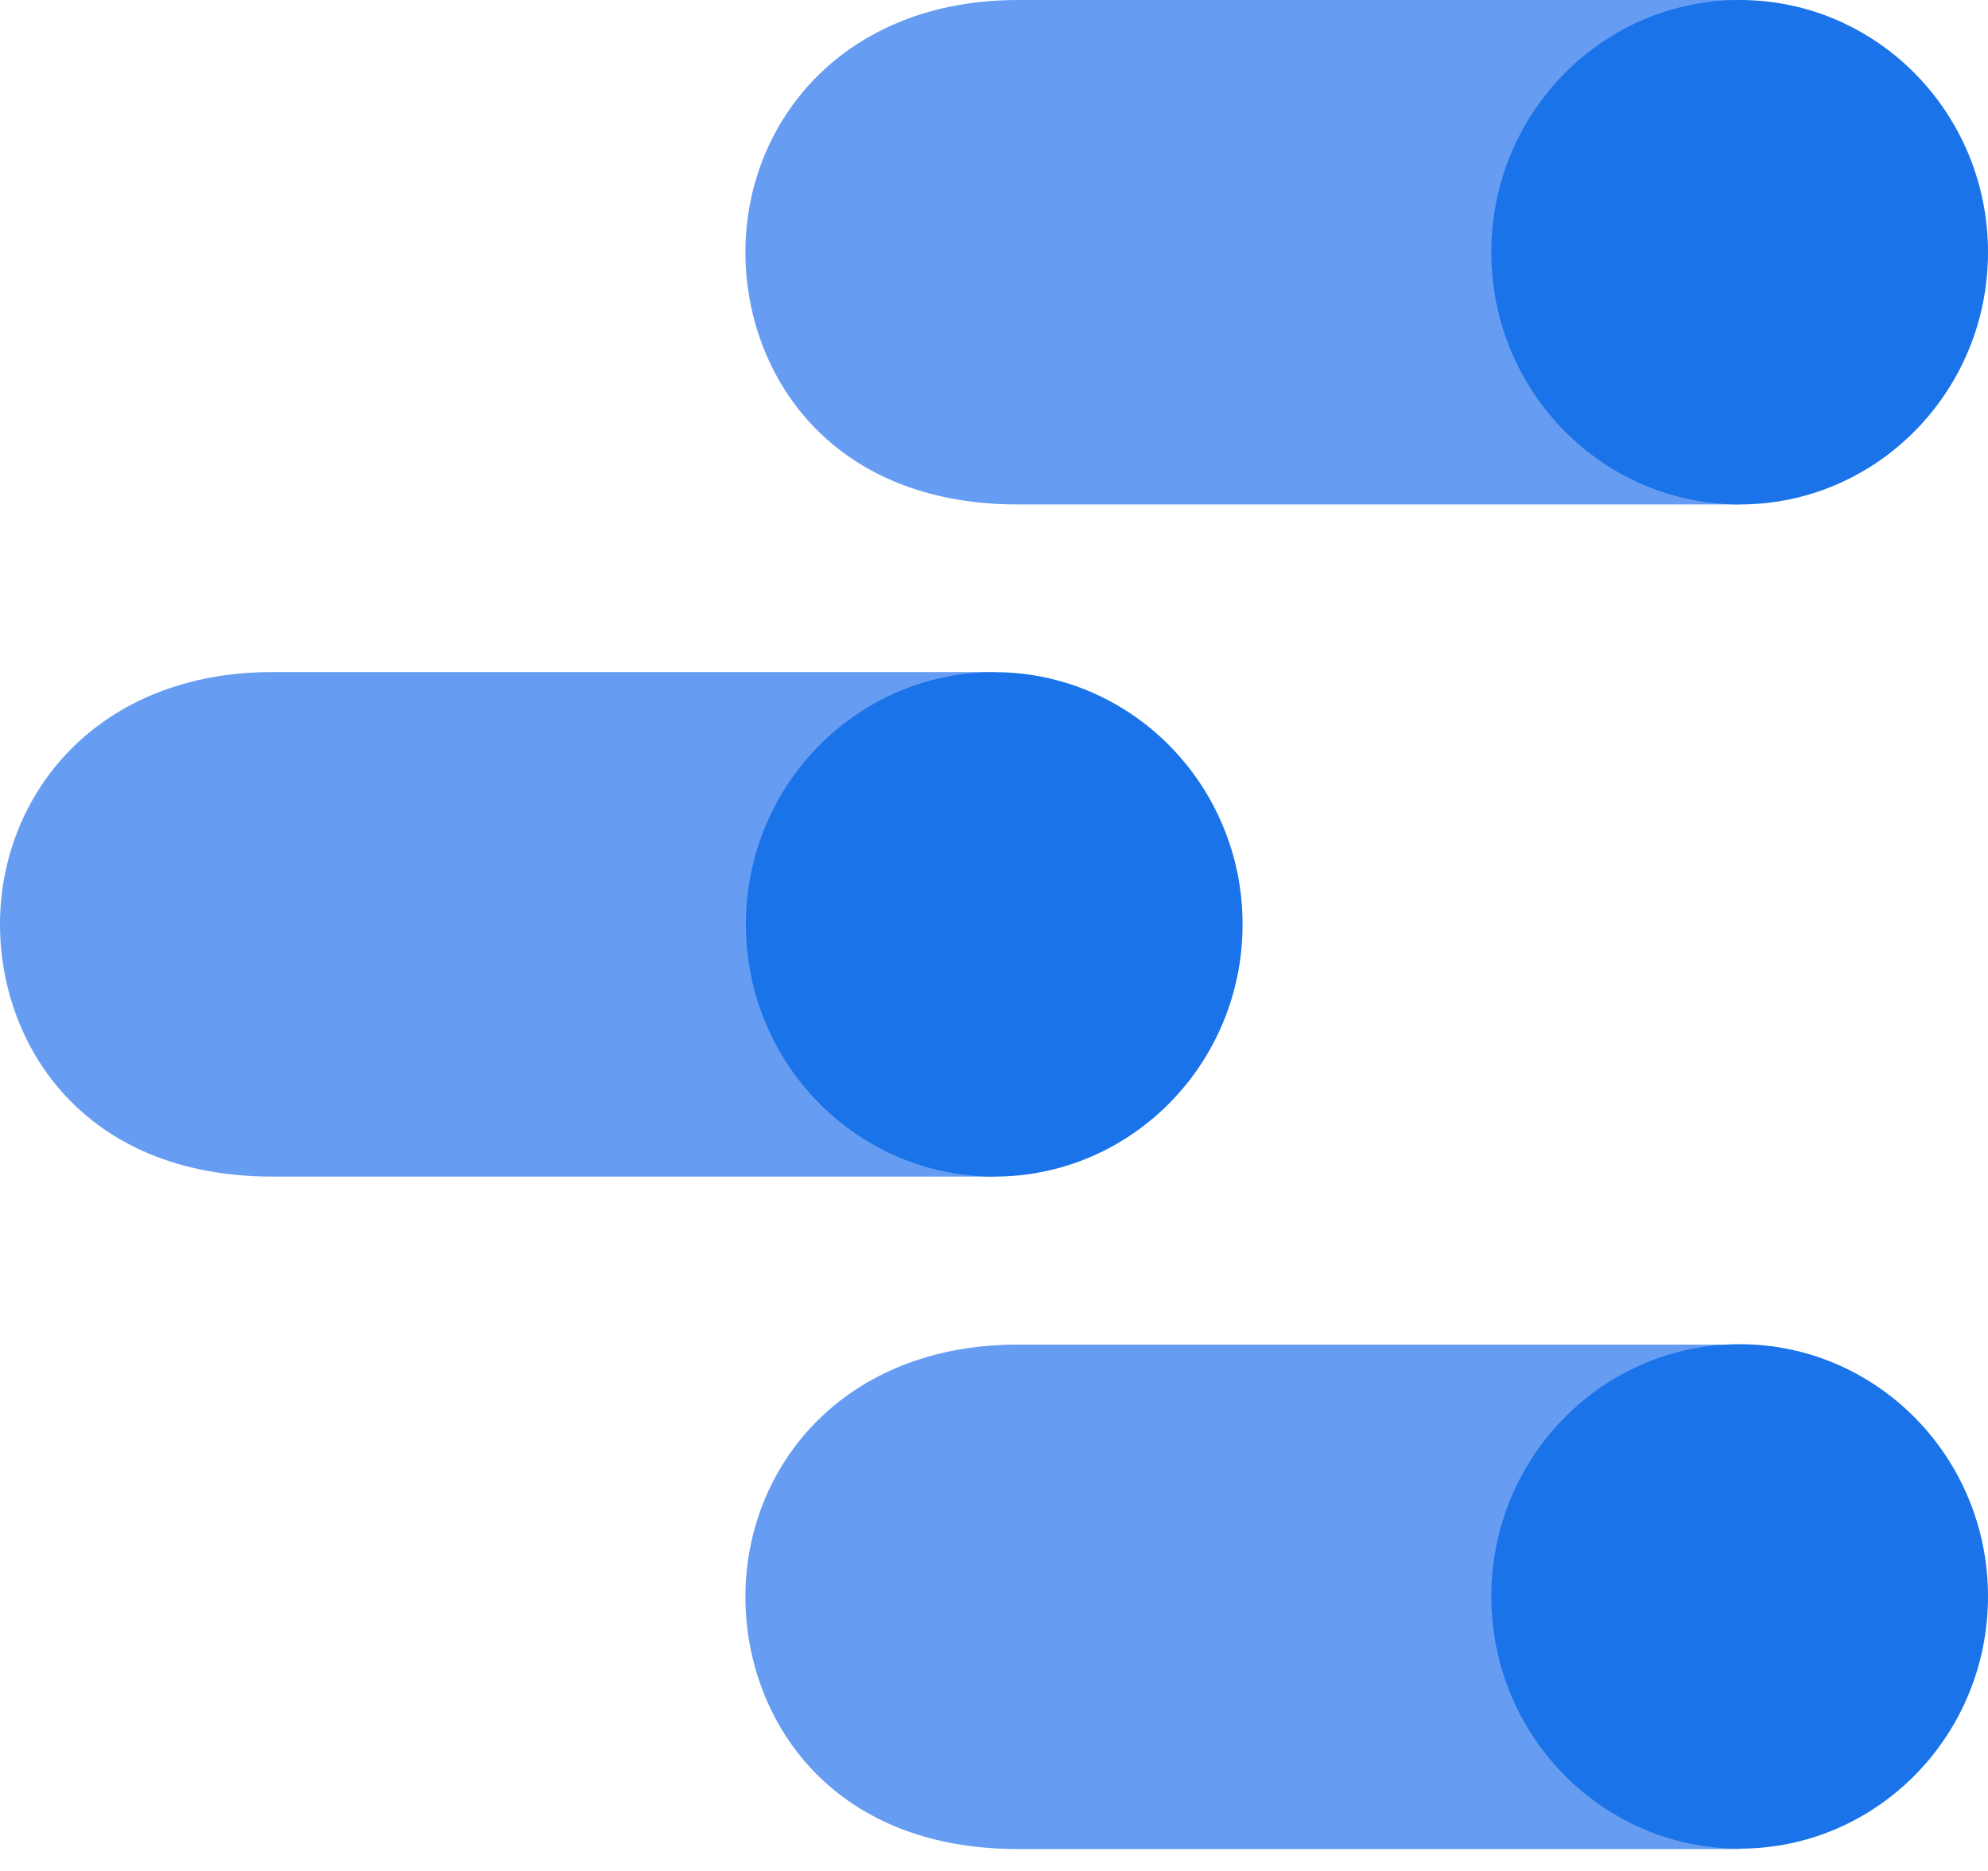
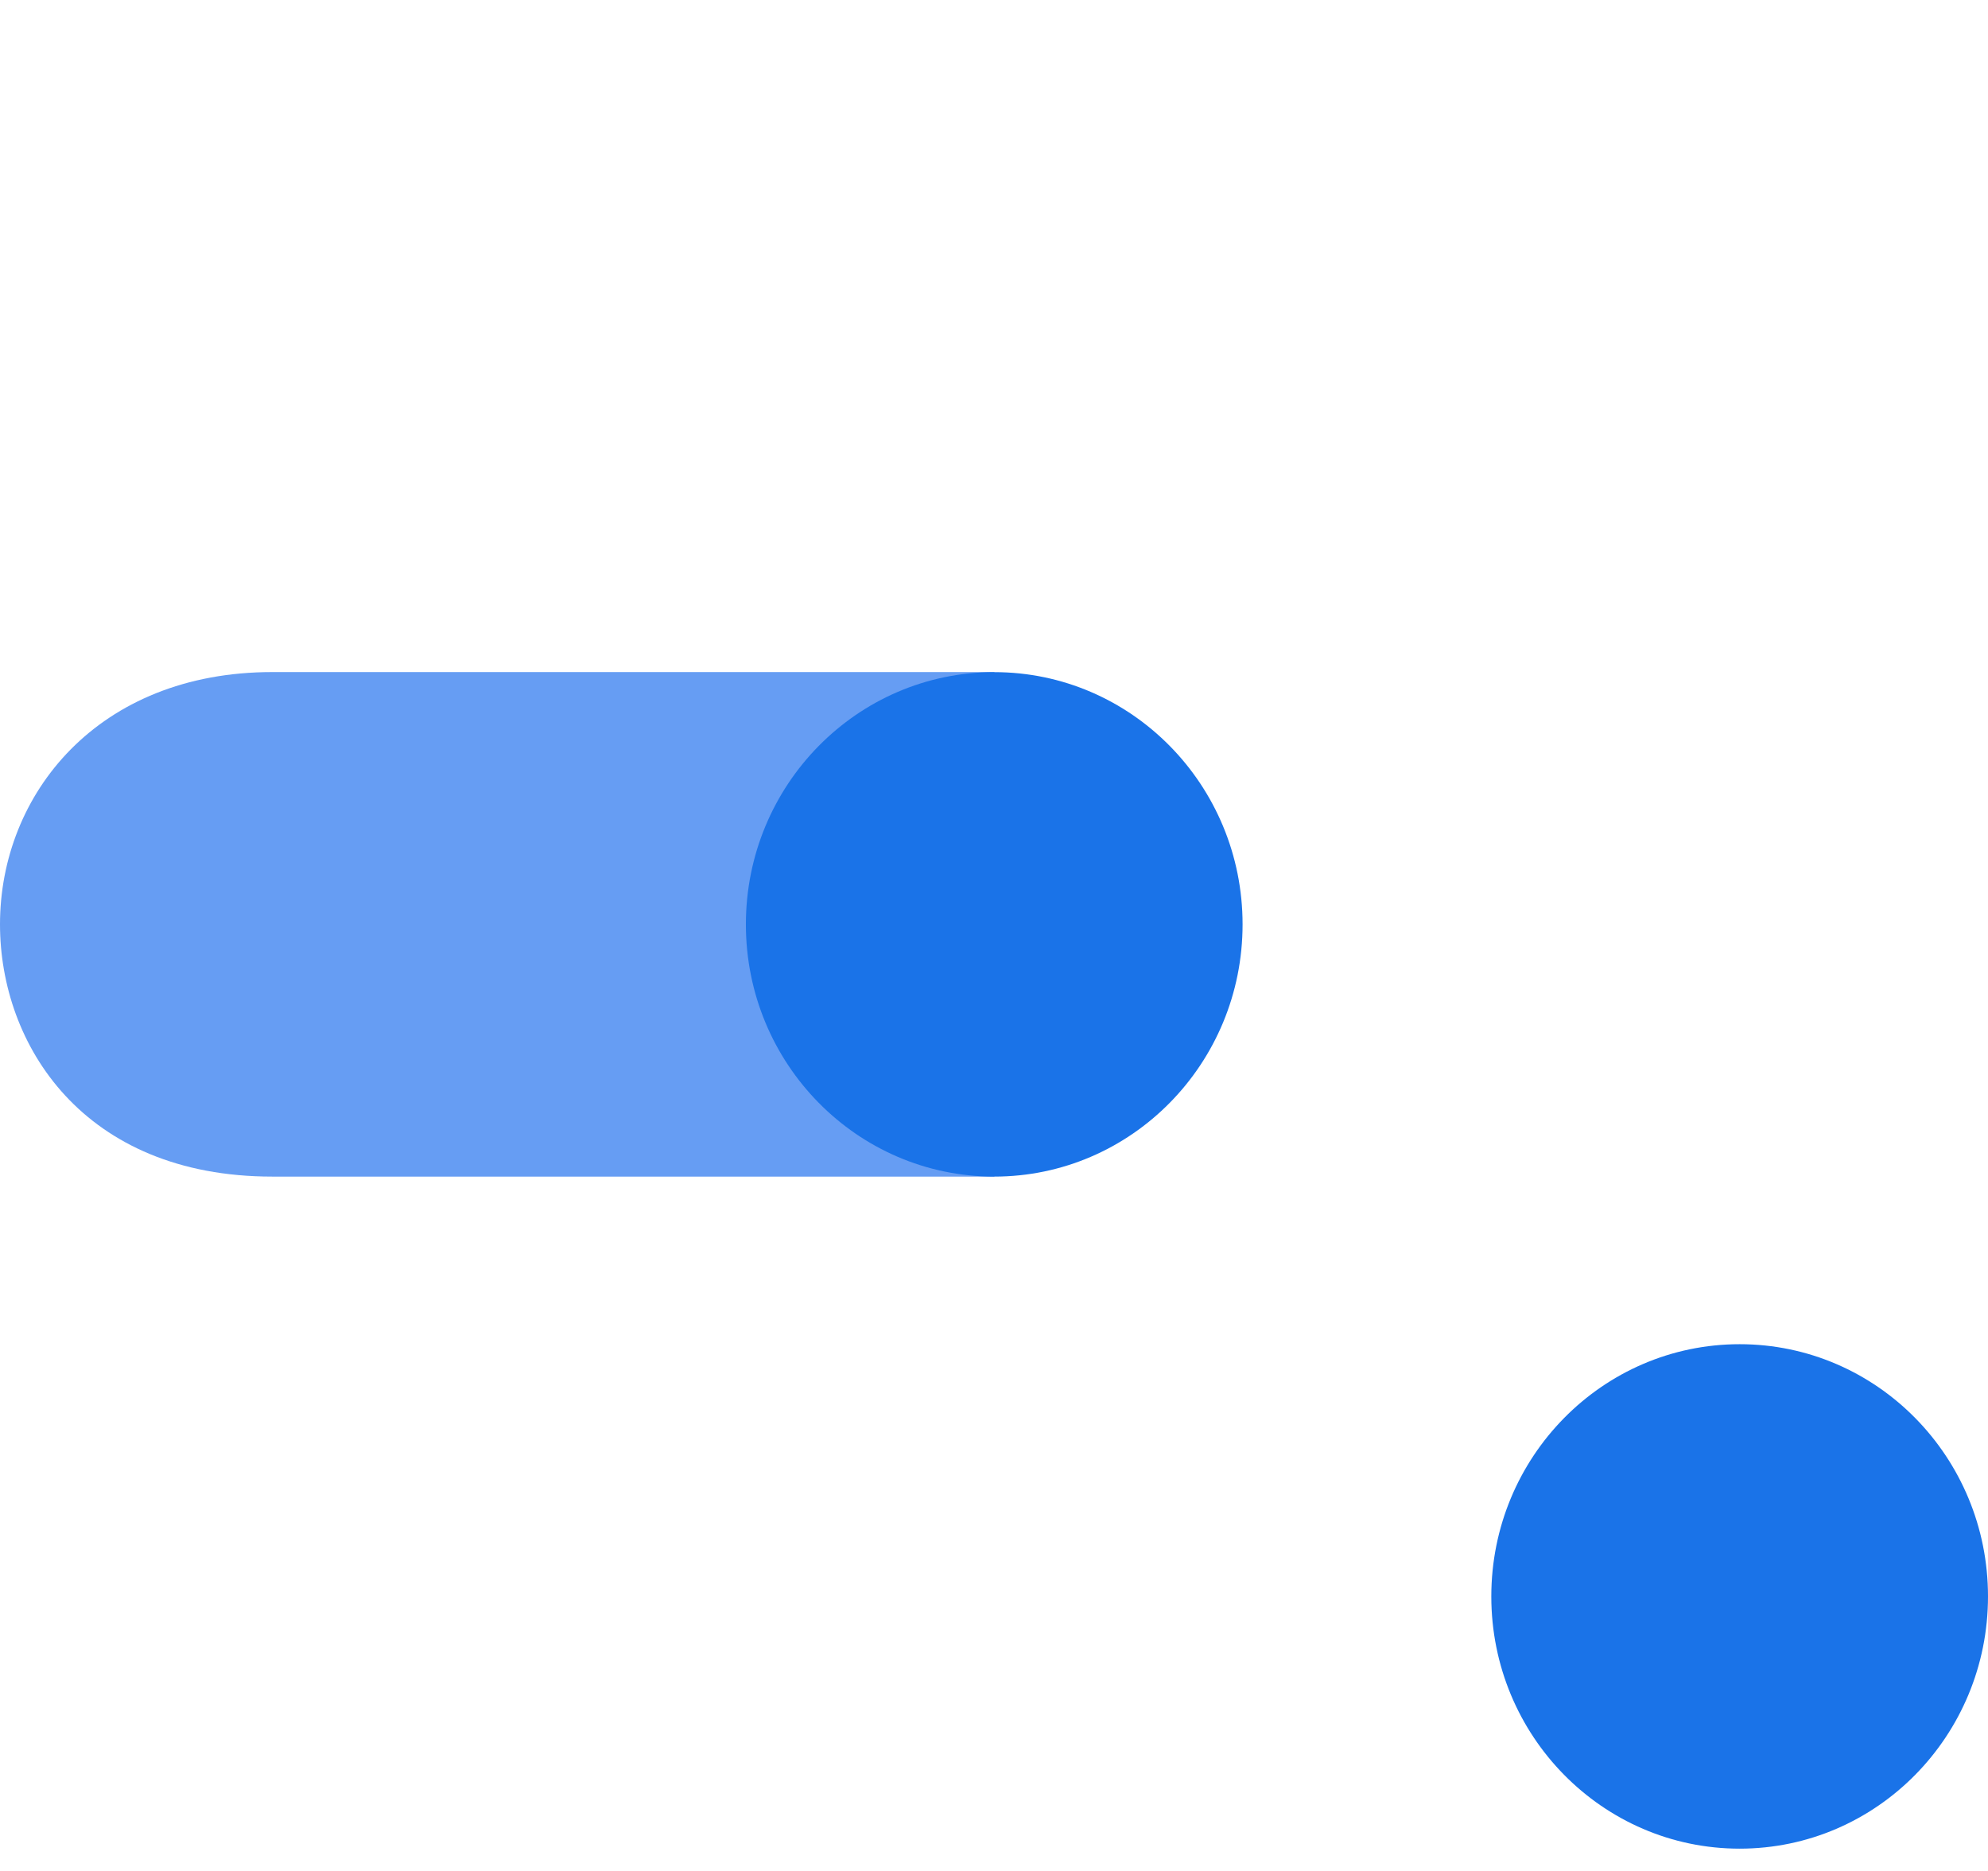
<svg xmlns="http://www.w3.org/2000/svg" width="51" height="48" viewBox="0 0 51 48" fill="none">
  <g clip-path="url(#clip0_642_26108)">
-     <path d="M44.629 34.496H26.11C21.632 34.496 19.123 37.632 19.123 40.967C19.123 44.046 21.251 47.438 26.11 47.438H44.629V34.496Z" fill="#669DF3" />
    <path d="M44.629 47.428C48.148 47.428 51 44.531 51 40.957C51 37.383 48.148 34.486 44.629 34.486C41.111 34.486 38.258 37.383 38.258 40.957C38.258 44.531 41.111 47.428 44.629 47.428Z" fill="#1A73E8" />
    <path d="M25.506 17.242H6.987C2.509 17.242 0 20.377 0 23.715C0 26.793 2.128 30.186 6.987 30.186H25.506V17.242Z" fill="#669DF3" />
    <path d="M25.506 30.186C29.025 30.186 31.877 27.289 31.877 23.715C31.877 20.142 29.025 17.244 25.506 17.244C21.988 17.244 19.135 20.142 19.135 23.715C19.135 27.289 21.988 30.186 25.506 30.186Z" fill="#1A73E8" />
-     <path d="M44.629 0H26.11C21.632 0 19.123 3.135 19.123 6.471C19.123 9.549 21.251 12.942 26.11 12.942H44.629V0Z" fill="#669DF3" />
-     <path d="M44.629 12.942C48.148 12.942 51 10.045 51 6.471C51 2.897 48.148 0 44.629 0C41.111 0 38.258 2.897 38.258 6.471C38.258 10.045 41.111 12.942 44.629 12.942Z" fill="#1A73E8" />
  </g>
  <defs>
    <clipPath id="clip0_642_26108">
      <rect width="51" height="47.44" fill="white" />
    </clipPath>
  </defs>
</svg>